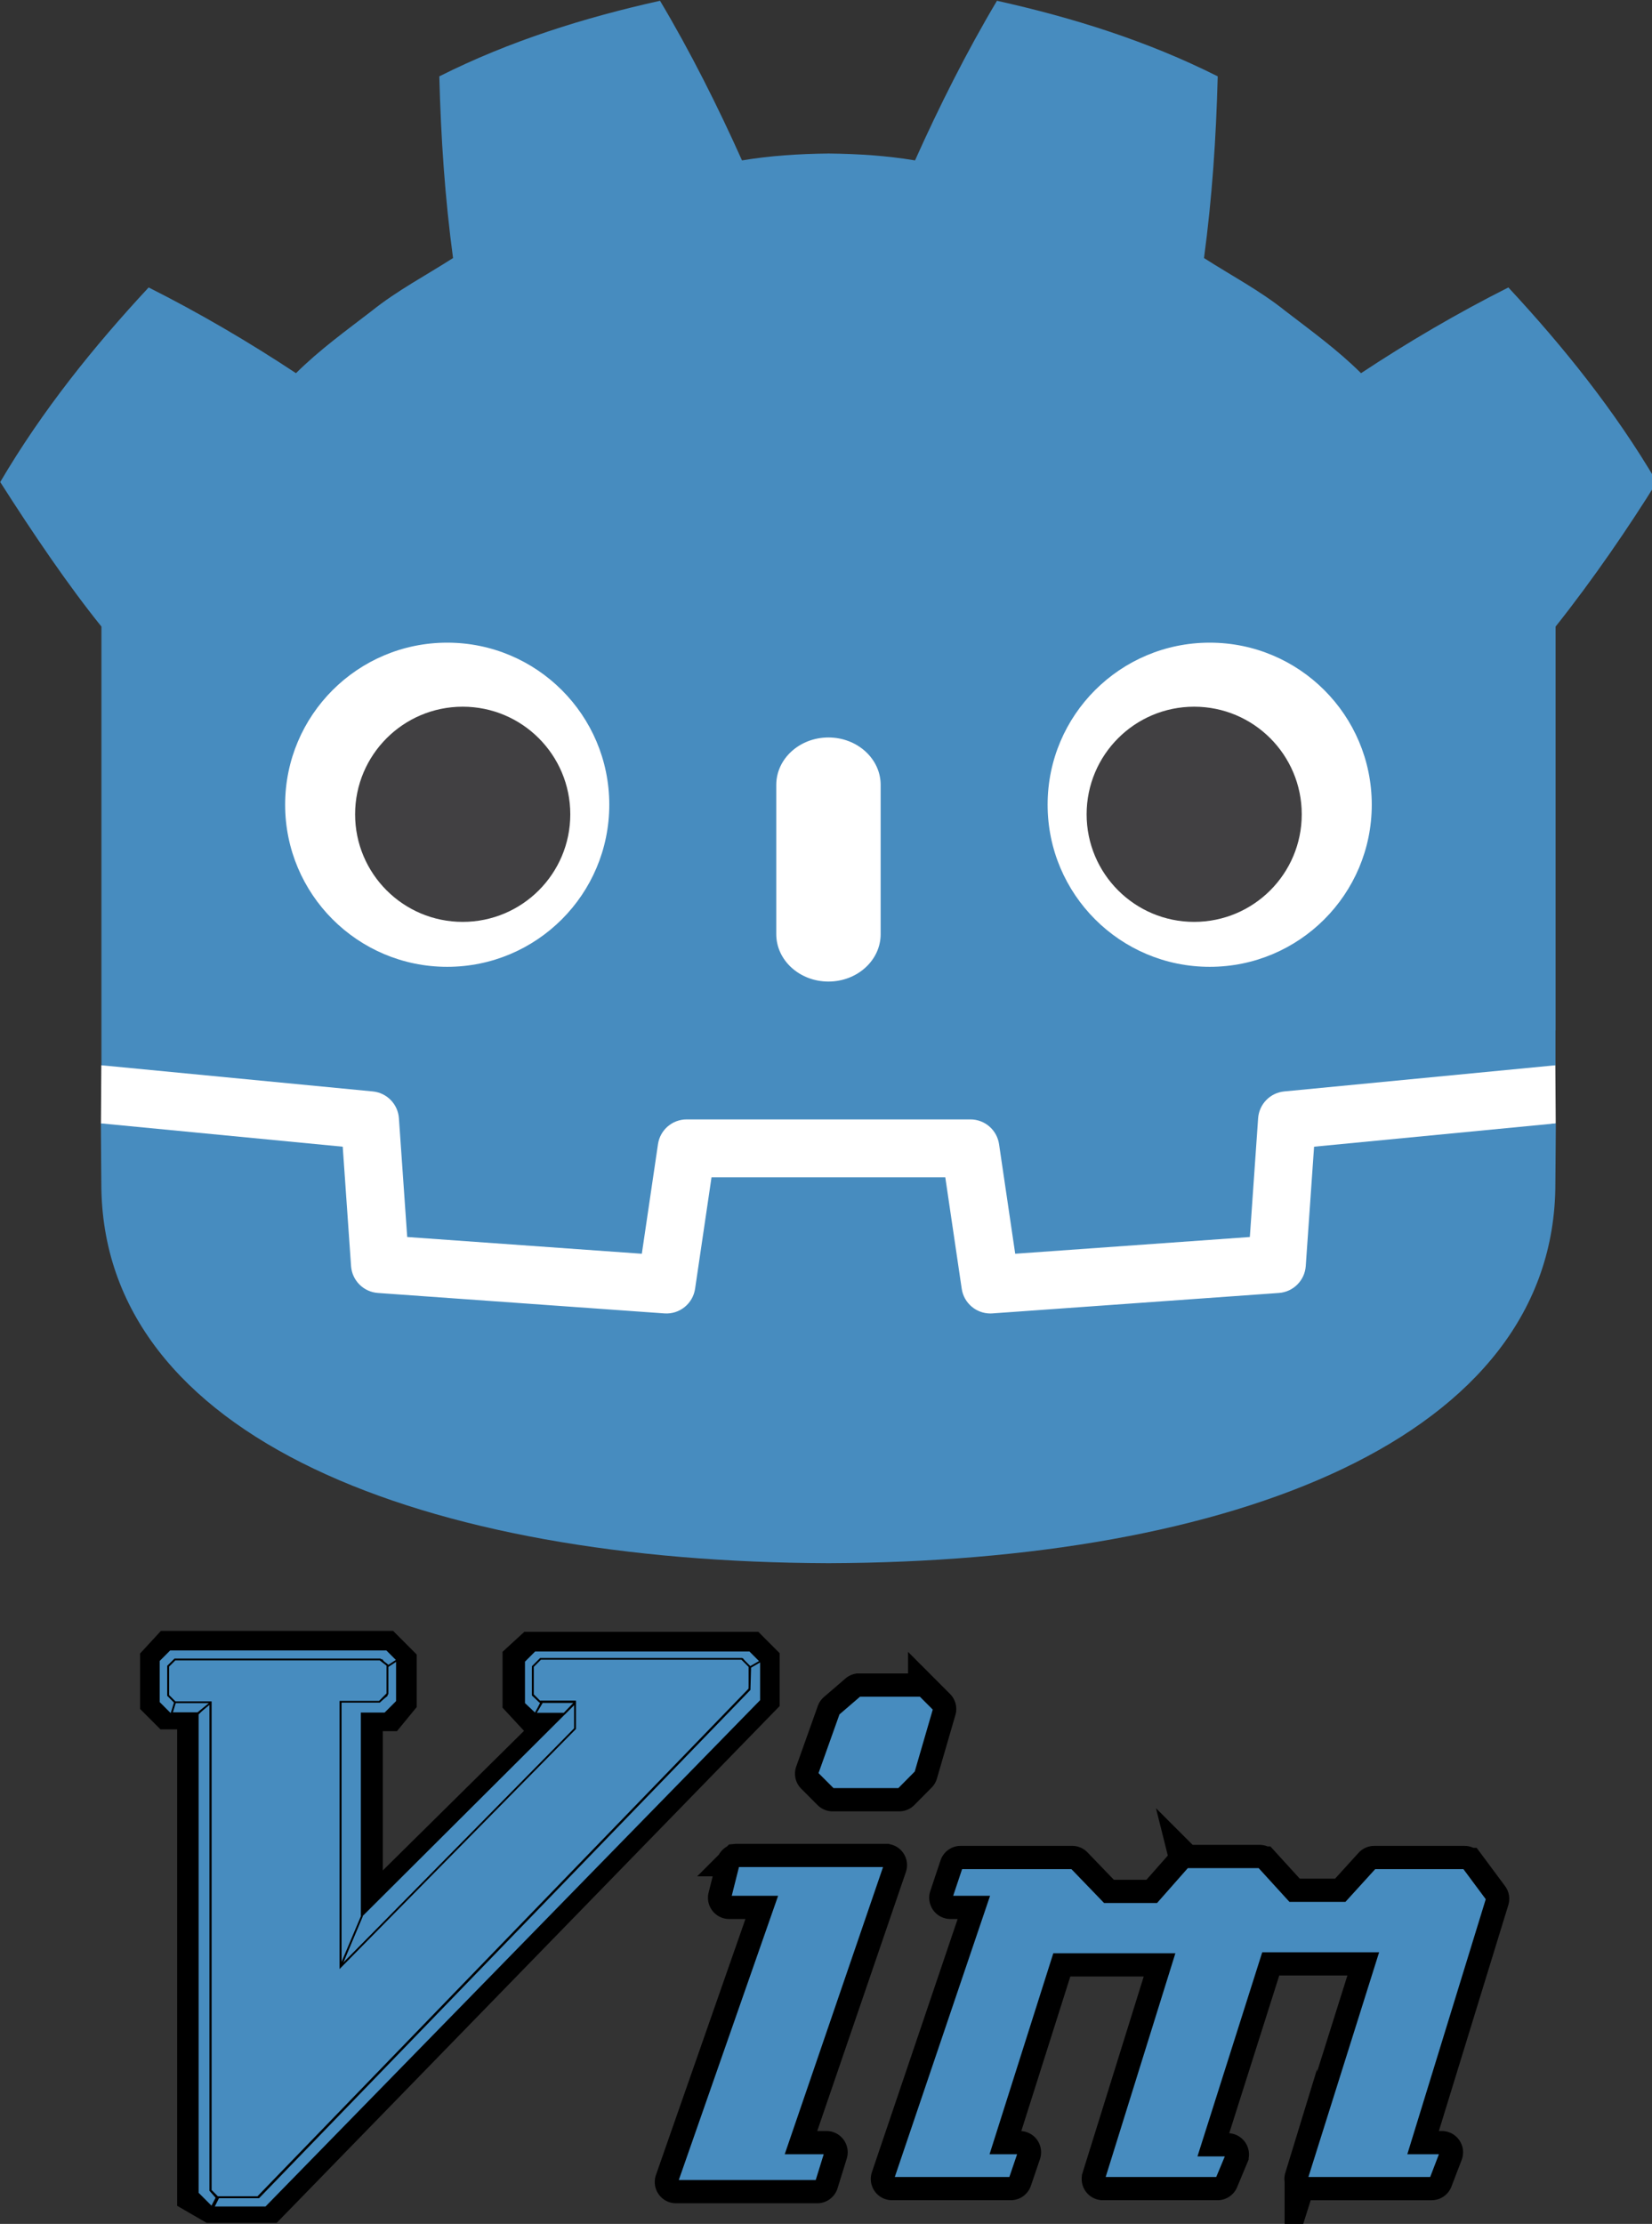
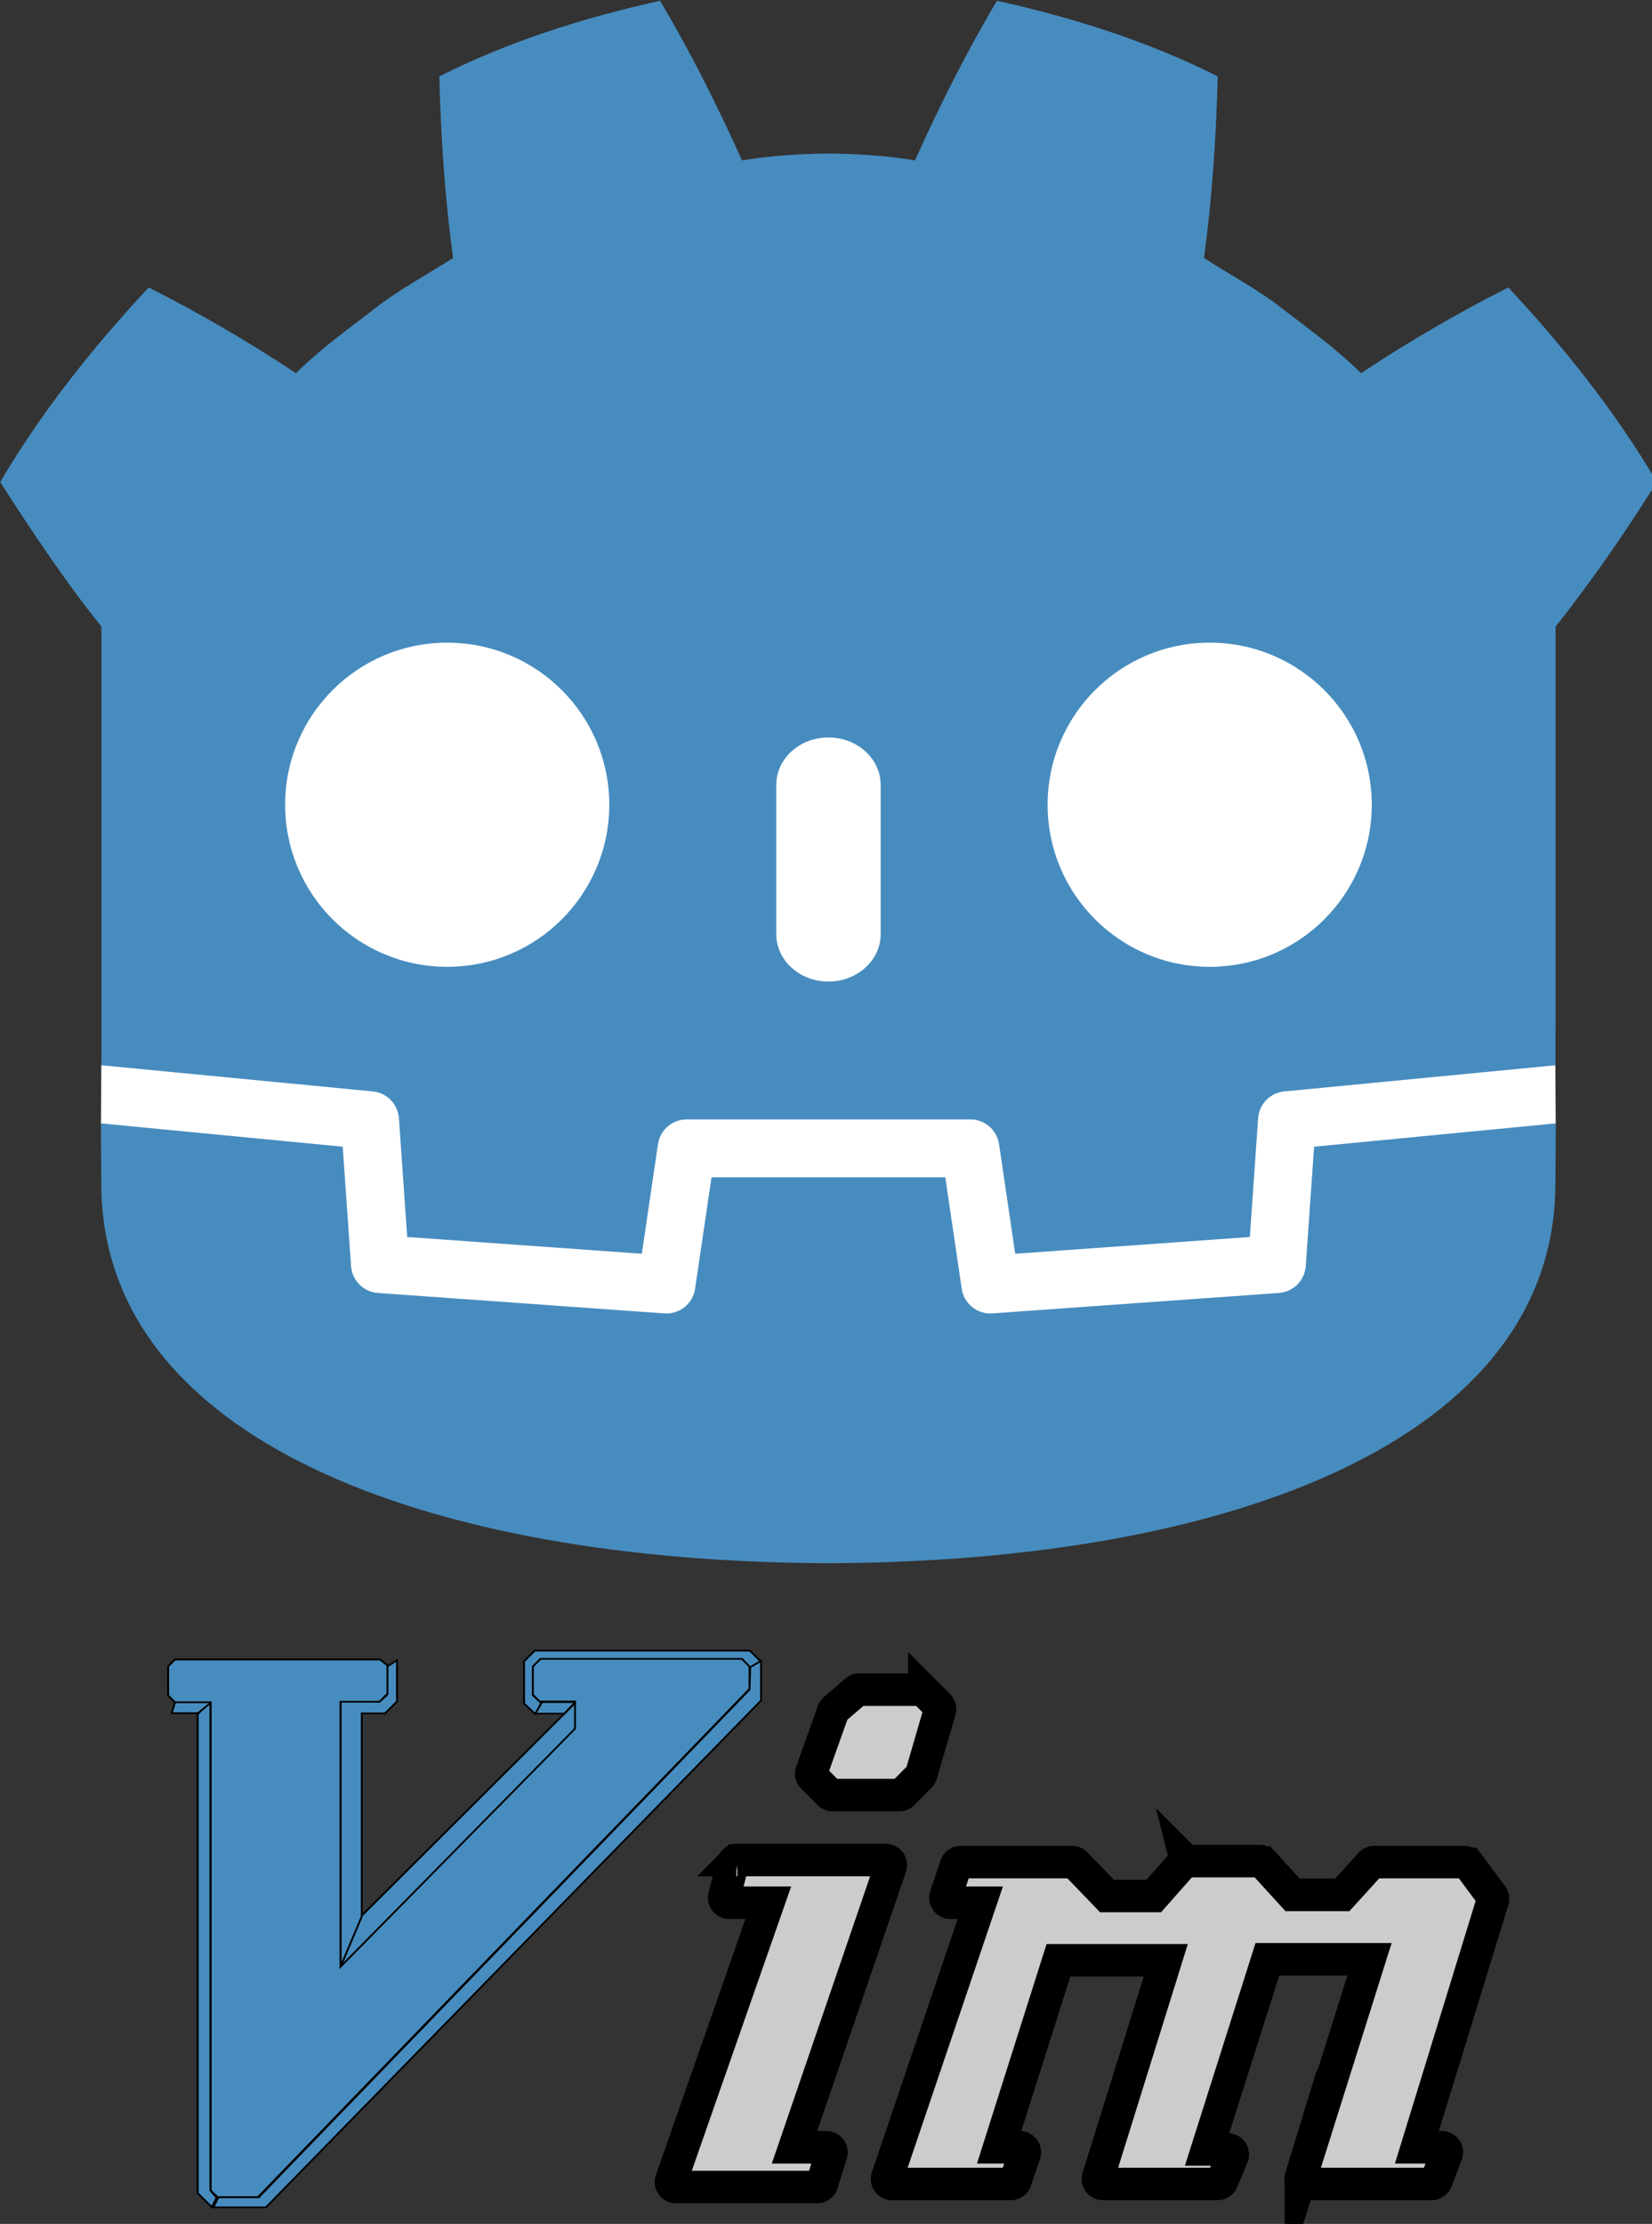
<svg xmlns="http://www.w3.org/2000/svg" xmlns:ns1="http://sodipodi.sourceforge.net/DTD/sodipodi-0.dtd" xmlns:ns2="http://www.inkscape.org/namespaces/inkscape" width="409.992" height="551.829" version="1.1" id="svg3763" ns1:docname="iconsvg.svg" ns2:version="0.92.4 (5da689c313, 2019-01-14)">
  <rect width="100%" height="100%" fill="#333333" stroke="none" />
  <defs id="defs3767" />
  <ns1:namedview pagecolor="#ffffff" bordercolor="#666666" borderopacity="1" objecttolerance="10" gridtolerance="10" guidetolerance="10" ns2:pageopacity="0" ns2:pageshadow="2" ns2:window-width="3840" ns2:window-height="2089" id="namedview3765" showgrid="false" ns2:zoom="0.88187112" ns2:cx="-391.82984" ns2:cy="385.67966" ns2:window-x="-8" ns2:window-y="-8" ns2:window-maximized="1" ns2:current-layer="svg3763" />
  <g id="g3845" transform="matrix(4.386,0,0,4.386,-75.706,-87.386)">
    <g id="g3823" transform="matrix(0.101,0,0,0.101,12.426,2.256)" style="stroke-width:9.927">
      <path id="path3807" d="m 0,0 c 0,0 -0.325,1.994 -0.515,1.976 l -36.182,-3.491 c -2.879,-0.278 -5.115,-2.574 -5.317,-5.459 l -0.994,-14.247 -27.992,-1.997 -1.904,12.912 c -0.424,2.872 -2.932,5.037 -5.835,5.037 h -38.188 c -2.902,0 -5.41,-2.165 -5.834,-5.037 l -1.905,-12.912 -27.992,1.997 -0.994,14.247 c -0.202,2.886 -2.438,5.182 -5.317,5.46 l -36.2,3.49 c -0.187,0.018 -0.324,-1.978 -0.511,-1.978 l -0.049,-7.83 30.658,-4.944 1.004,-14.374 c 0.203,-2.91 2.551,-5.263 5.463,-5.472 l 38.551,-2.75 c 0.146,-0.01 0.29,-0.016 0.434,-0.016 2.897,0 5.401,2.166 5.825,5.038 l 1.959,13.286 h 28.005 l 1.959,-13.286 c 0.423,-2.871 2.93,-5.037 5.831,-5.037 0.142,0 0.284,0.005 0.423,0.015 l 38.556,2.75 c 2.911,0.209 5.26,2.562 5.463,5.472 l 1.003,14.374 30.645,4.966 z" ns2:connector-curvature="0" style="fill:#ffffff" transform="matrix(4.163,0,0,-4.163,919.241,771.672)" />
      <path id="path3809" transform="matrix(4.163,0,0,-4.163,104.699,525.907)" d="m 0,0 v -47.514 -6.035 -5.492 c 0.108,-0.001 0.216,-0.005 0.323,-0.015 l 36.196,-3.49 c 1.896,-0.183 3.382,-1.709 3.514,-3.609 l 1.116,-15.978 31.574,-2.253 2.175,14.747 c 0.282,1.912 1.922,3.329 3.856,3.329 h 38.188 c 1.933,0 3.573,-1.417 3.855,-3.329 l 2.175,-14.747 31.575,2.253 1.115,15.978 c 0.133,1.9 1.618,3.425 3.514,3.609 l 36.182,3.49 c 0.107,0.01 0.214,0.014 0.322,0.015 v 4.711 l 0.015,0.005 V 0 c 5.097,6.416 9.923,13.494 13.621,19.449 -5.651,9.62 -12.575,18.217 -19.976,26.182 -6.864,-3.455 -13.531,-7.369 -19.828,-11.534 -3.151,3.132 -6.7,5.694 -10.186,8.372 -3.425,2.751 -7.285,4.768 -10.946,7.118 1.09,8.117 1.629,16.108 1.846,24.448 -9.446,4.754 -19.519,7.906 -29.708,10.17 -4.068,-6.837 -7.788,-14.241 -11.028,-21.479 -3.842,0.642 -7.702,0.88 -11.567,0.926 v 0.006 c -0.027,0 -0.052,-0.006 -0.075,-0.006 -0.024,0 -0.049,0.006 -0.073,0.006 V 63.652 C 93.903,63.606 90.046,63.368 86.203,62.726 82.965,69.964 79.247,77.368 75.173,84.205 64.989,81.941 54.915,78.789 45.47,74.035 45.686,65.695 46.225,57.704 47.318,49.587 43.65,47.237 39.795,45.22 36.369,42.469 32.888,39.791 29.333,37.229 26.181,34.097 19.884,38.262 13.219,42.176 6.353,45.631 -1.048,37.666 -7.968,29.069 -13.621,19.449 -9.178,12.475 -4.413,5.466 0,0 Z" ns2:connector-curvature="0" style="fill:#478cbf" />
      <path id="path3811" d="m 0,0 -1.121,-16.063 c -0.135,-1.936 -1.675,-3.477 -3.611,-3.616 l -38.555,-2.751 c -0.094,-0.007 -0.188,-0.01 -0.281,-0.01 -1.916,0 -3.569,1.406 -3.852,3.33 l -2.211,14.994 H -81.09 l -2.211,-14.994 c -0.297,-2.018 -2.101,-3.469 -4.133,-3.32 l -38.555,2.751 c -1.936,0.139 -3.476,1.68 -3.611,3.616 L -130.721,0 -163.268,3.138 c 0.015,-3.498 0.06,-7.33 0.06,-8.093 0,-34.374 43.605,-50.896 97.781,-51.086 h 0.066 0.067 c 54.176,0.19 97.766,16.712 97.766,51.086 0,0.777 0.047,4.593 0.063,8.093 z" ns2:connector-curvature="0" style="fill:#478cbf" transform="matrix(4.163,0,0,-4.163,784.071,817.243)" />
      <path id="path3813" transform="matrix(4.163,0,0,-4.163,389.215,625.671)" d="m 0,0 c 0,-12.052 -9.765,-21.815 -21.813,-21.815 -12.042,0 -21.81,9.763 -21.81,21.815 0,12.044 9.768,21.802 21.81,21.802 C -9.765,21.802 0,12.044 0,0" ns2:connector-curvature="0" style="fill:#ffffff" />
-       <path id="path3815" transform="matrix(4.163,0,0,-4.163,367.367,631.057)" d="m 0,0 c 0,-7.994 -6.479,-14.473 -14.479,-14.473 -7.996,0 -14.479,6.479 -14.479,14.473 0,7.994 6.483,14.479 14.479,14.479 C -6.479,14.479 0,7.994 0,0" ns2:connector-curvature="0" style="fill:#414042" />
      <path id="path3817" transform="matrix(4.163,0,0,-4.163,511.993,724.74)" d="m 0,0 c -3.878,0 -7.021,2.858 -7.021,6.381 v 20.081 c 0,3.52 3.143,6.381 7.021,6.381 3.878,0 7.028,-2.861 7.028,-6.381 V 6.381 C 7.028,2.858 3.878,0 0,0" ns2:connector-curvature="0" style="fill:#ffffff" />
      <path id="path3819" transform="matrix(4.163,0,0,-4.163,634.787,625.671)" d="m 0,0 c 0,-12.052 9.765,-21.815 21.815,-21.815 12.041,0 21.808,9.763 21.808,21.815 0,12.044 -9.767,21.802 -21.808,21.802 C 9.765,21.802 0,12.044 0,0" ns2:connector-curvature="0" style="fill:#ffffff" />
-       <path id="path3821" transform="matrix(4.163,0,0,-4.163,656.641,631.057)" d="m 0,0 c 0,-7.994 6.477,-14.473 14.471,-14.473 8.002,0 14.479,6.479 14.479,14.473 0,7.994 -6.477,14.479 -14.479,14.479 C 6.477,14.479 0,7.994 0,0" ns2:connector-curvature="0" style="fill:#414042" />
    </g>
  </g>
  <g id="layer1" transform="matrix(0.729,0,0,0.729,-45.912,80.565)">
    <g id="g3699" transform="matrix(1.532,0,0,1.394,-54.912,-41.792)">
-       <path id="path3650" d="m 114.657,353.094 h 47.807 l 2.913,3.206 v 9.84 l -2.31,3.096 h -5.223 v 48.866 l 44.995,-48.866 h -7.432 l -2.611,-3.096 v -10.392 l 2.41,-2.432 h 48.41 l 2.41,2.653 v 9.729 L 136.552,489.299 h -12.454 l -3.605,-2.291 V 368.793 h -6.037 l -2.21,-2.432 v -10.392 z" style="fill:none;stroke:#000000;stroke-width:8.345;stroke-linecap:butt;stroke-linejoin:miter;stroke-miterlimit:4;stroke-dasharray:none;stroke-opacity:1" ns2:connector-curvature="0" />
-       <path id="path3640" d="m 162.972,358.095 2.699,-1.563 -2.77,-3.049 h -48.221 l -2.45,2.697 v 10.202 l 2.716,2.99 1.296,-2.99 -1.704,-1.876 v -7.192 l 1.278,-1.251 h 46.02 z" style="fill:#478cbf;fill-opacity:1;stroke:#000000;stroke-width:0.417px;stroke-linecap:butt;stroke-linejoin:miter;stroke-opacity:1" ns2:connector-curvature="0" />
      <path d="m 197.065,355.747 -1.703,1.874 v 6.881 l 1.491,1.642 h 7.879 v 6.649 l -52.124,58.157 v -64.723 h 8.662 l 1.777,-1.956 v -6.963 l -1.641,-1.395 h -45.587 l -1.491,1.642 v 7.114 l 1.516,1.669 h 7.929 v 119.186 l 1.491,1.642 h 9.01 L 243.509,363.094 v -5.472 l -1.703,-1.874 z" id="path3632" style="fill:none;stroke:#000000;stroke-width:0.417px;stroke-linecap:butt;stroke-linejoin:miter;stroke-opacity:1" ns2:connector-curvature="0" />
      <path id="path3646" d="m 123.696,366.139 v 119.401 l 1.406,1.769 -1.103,2.313 -3.116,-3.419 V 369.235 Z" style="fill:#478cbf;fill-opacity:1;stroke:#000000;stroke-width:0.417px;stroke-linecap:butt;stroke-linejoin:miter;stroke-opacity:1" ns2:connector-curvature="0" />
      <path id="path3644" d="m 115.906,366.139 -0.803,2.874 h 5.825 l 3.214,-2.874 z" style="fill:#478cbf;fill-opacity:1;stroke:#000000;stroke-width:0.417px;stroke-linecap:butt;stroke-linejoin:miter;stroke-opacity:1" ns2:connector-curvature="0" />
      <path id="path3638" d="m 195.925,369.368 1.278,-2.892 -1.846,-1.876 v -6.41 l 2.131,-2.345 h 44.457 l 1.704,2.502 2.415,-1.876 -2.486,-2.736 h -47.795 l -2.379,2.619 v 10.28 l 2.468,2.56 m -38.625,49.362 -4.643,12.401 52.411,-57.85 v -6.879 z" style="fill:#478cbf;fill-opacity:1;stroke:#000000;stroke-width:0.417px;stroke-linecap:butt;stroke-linejoin:miter;stroke-opacity:1" ns2:connector-curvature="0" />
      <path id="path3642" d="m 162.866,357.737 2.31,-1.658 v 10.061 l -2.662,2.93 h -5.172 v 49.585 l -4.72,12.272 v -64.786 h 8.637 l 1.607,-1.437 z" style="fill:#478cbf;fill-opacity:1;stroke:#000000;stroke-width:0.417px;stroke-linecap:butt;stroke-linejoin:miter;stroke-opacity:1" ns2:connector-curvature="0" />
      <path d="m 197.065,355.747 -1.703,1.874 v 6.881 l 1.491,1.642 h 7.879 v 6.649 l -52.124,58.157 v -64.723 h 8.662 l 1.777,-1.956 v -6.963 l -1.641,-1.395 h -45.587 l -1.491,1.642 v 7.114 l 1.516,1.669 h 7.929 v 119.186 l 1.491,1.642 h 9.01 L 243.509,363.094 v -5.472 l -1.703,-1.874 z" id="path3622" style="fill:#478cbf;fill-opacity:1;stroke:#000000;stroke-width:0.417px;stroke-linecap:butt;stroke-linejoin:miter;stroke-opacity:1" ns2:connector-curvature="0" />
      <path id="path3636" d="m 243.649,357.782 2.426,-1.542 v 9.672 L 136.041,489.681 h -11.682 l 1.116,-2.441 h 8.948 L 243.507,363.254 Z" style="fill:#478cbf;fill-opacity:1;stroke:#000000;stroke-width:0.417px;stroke-linecap:butt;stroke-linejoin:miter;stroke-opacity:1" ns2:connector-curvature="0" />
      <path id="path3652" d="m 204.797,366.305 -2.461,2.819 h -6.428 l 1.507,-2.819 c 0.05,0 7.382,0 7.382,0 z" style="fill:#478cbf;fill-opacity:1;stroke:#000000;stroke-width:0.417px;stroke-linecap:butt;stroke-linejoin:miter;stroke-opacity:1" ns2:connector-curvature="0" />
      <g transform="matrix(0.901,0,0,0.992,-92.53,-192.238)" id="g3673">
        <path style="fill:#cccccc;fill-opacity:1;stroke:#000000;stroke-width:8;stroke-linecap:butt;stroke-linejoin:miter;stroke-miterlimit:10;stroke-dasharray:none;stroke-opacity:1" id="path3671" d="m 399.781,560 a 1.233,1.233 0 0 0 -0.562,0.281 l -5.312,4.562 A 1.233,1.233 0 0 0 393.562,565.375 L 388.25,580.25 a 1.233,1.233 0 0 0 0.281,1.281 l 4.062,4.062 a 1.233,1.233 0 0 0 0.875,0.344 H 409.875 a 1.233,1.233 0 0 0 0.875,-0.344 l 4.281,-4.312 a 1.233,1.233 0 0 0 0.312,-0.531 l 4.562,-15.656 a 1.233,1.233 0 0 0 -0.312,-1.219 l -3.531,-3.531 A 1.233,1.233 0 0 0 415.188,560 h -15.156 a 1.233,1.233 0 0 0 -0.25,0 z m -30.062,41.938 a 1.233,1.233 0 0 0 -0.938,0.906 l -2.031,8.062 a 1.233,1.233 0 0 0 1.188,1.531 h 9.656 l -23.938,68.344 a 1.233,1.233 0 0 0 1.156,1.625 h 34.844 a 1.233,1.233 0 0 0 1.188,-0.844 l 2.281,-7.344 a 1.233,1.233 0 0 0 -1.188,-1.594 h -7.875 L 407.75,603.562 a 1.233,1.233 0 0 0 -1.156,-1.625 h -36.625 a 1.233,1.233 0 0 0 -0.25,0 z m 110.875,0.25 a 1.233,1.233 0 0 0 -0.688,0.406 l -7.25,8.188 H 461.125 l -7.688,-7.969 a 1.233,1.233 0 0 0 -0.875,-0.375 H 425.031 A 1.233,1.233 0 0 0 423.875,603.25 l -2.531,7.562 a 1.233,1.233 0 0 0 1.156,1.625 h 7.375 l -22.938,67.594 a 1.233,1.233 0 0 0 1.156,1.625 h 29.312 a 1.233,1.233 0 0 0 1.156,-0.812 l 2.25,-6.594 a 1.233,1.233 0 0 0 -1.156,-1.625 h -5.125 l 14.625,-46.031 H 475.625 l -16.688,53.469 a 1.233,1.233 0 0 0 1.188,1.594 h 28.281 a 1.233,1.233 0 0 0 1.125,-0.75 l 2.531,-6.062 a 1.233,1.233 0 0 0 -1.125,-1.688 h -5.125 l 14.875,-46.812 h 25.188 l -16.938,53.719 a 1.233,1.233 0 0 0 1.188,1.594 h 31.062 a 1.233,1.233 0 0 0 1.156,-0.781 l 2.531,-6.594 a 1.233,1.233 0 0 0 -1.156,-1.656 h -6.156 l 18.719,-60.781 a 1.233,1.233 0 0 0 -0.188,-1.125 l -5.812,-7.812 a 1.233,1.233 0 0 0 -1,-0.469 H 527.062 a 1.233,1.233 0 0 0 -0.906,0.375 l -7,7.688 h -12.25 l -7.25,-7.938 a 1.233,1.233 0 0 0 -0.906,-0.375 h -17.906 a 1.233,1.233 0 0 0 -0.25,0 z" ns2:connector-curvature="0" />
-         <path d="m 400.031,561.219 -5.312,4.562 -5.312,14.875 4.062,4.062 H 409.875 l 4.281,-4.312 4.562,-15.656 -3.531,-3.531 z m -30.062,41.938 -2.031,8.062 h 11.375 l -24.5,69.969 h 34.844 l 2.281,-7.344 h -9.594 l 24.25,-70.688 z m 110.875,0.25 L 473.25,612 h -12.625 l -8.062,-8.344 h -27.531 l -2.531,7.562 h 9.094 l -23.5,69.219 h 29.312 l 2.25,-6.594 h -6.812 L 448.25,625.375 h 29.062 l -17.188,55.062 h 28.281 l 2.531,-6.062 h -6.812 l 15.656,-49.25 h 27.781 l -17.438,55.312 h 31.062 l 2.531,-6.594 H 535.875 l 19.219,-62.375 -5.812,-7.812 H 527.062 l -7.344,8.062 h -13.375 l -7.594,-8.312 z" id="path3665" style="fill:#478cbf;fill-opacity:1;stroke:#000000;stroke-width:1;stroke-linecap:butt;stroke-linejoin:miter;stroke-miterlimit:10;stroke-dasharray:none;stroke-opacity:1" ns2:connector-curvature="0" />
      </g>
    </g>
  </g>
</svg>